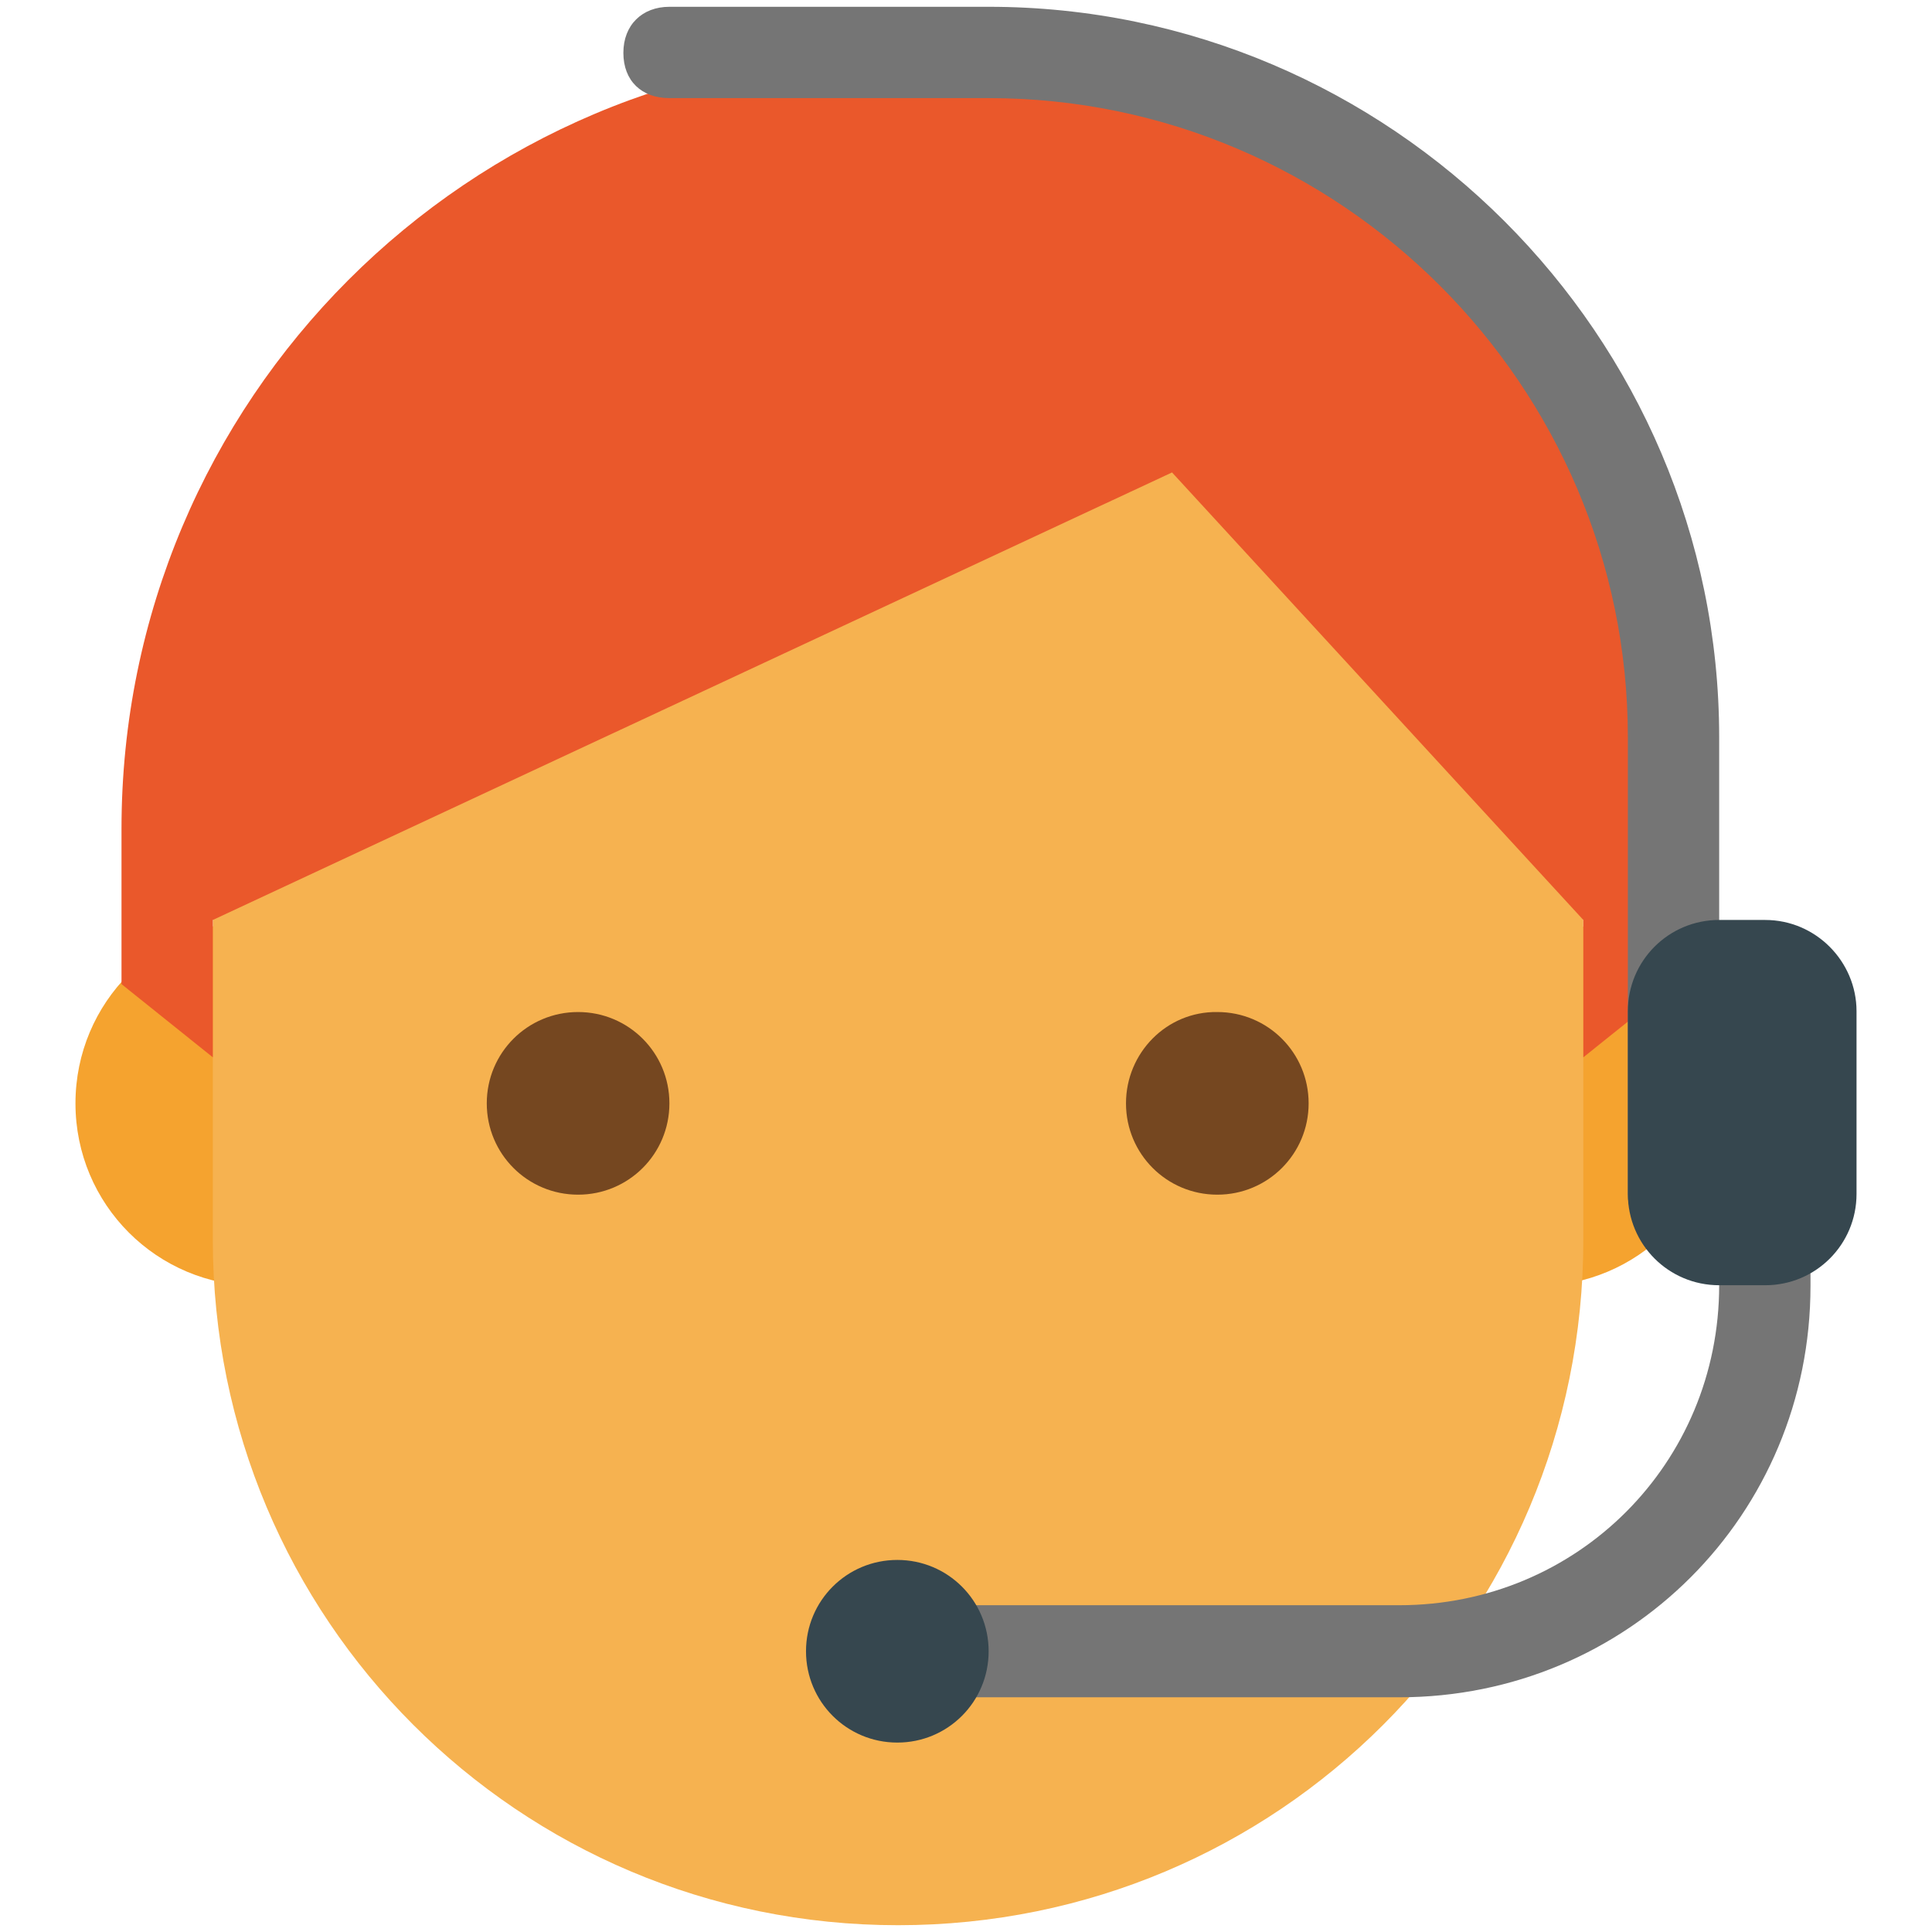
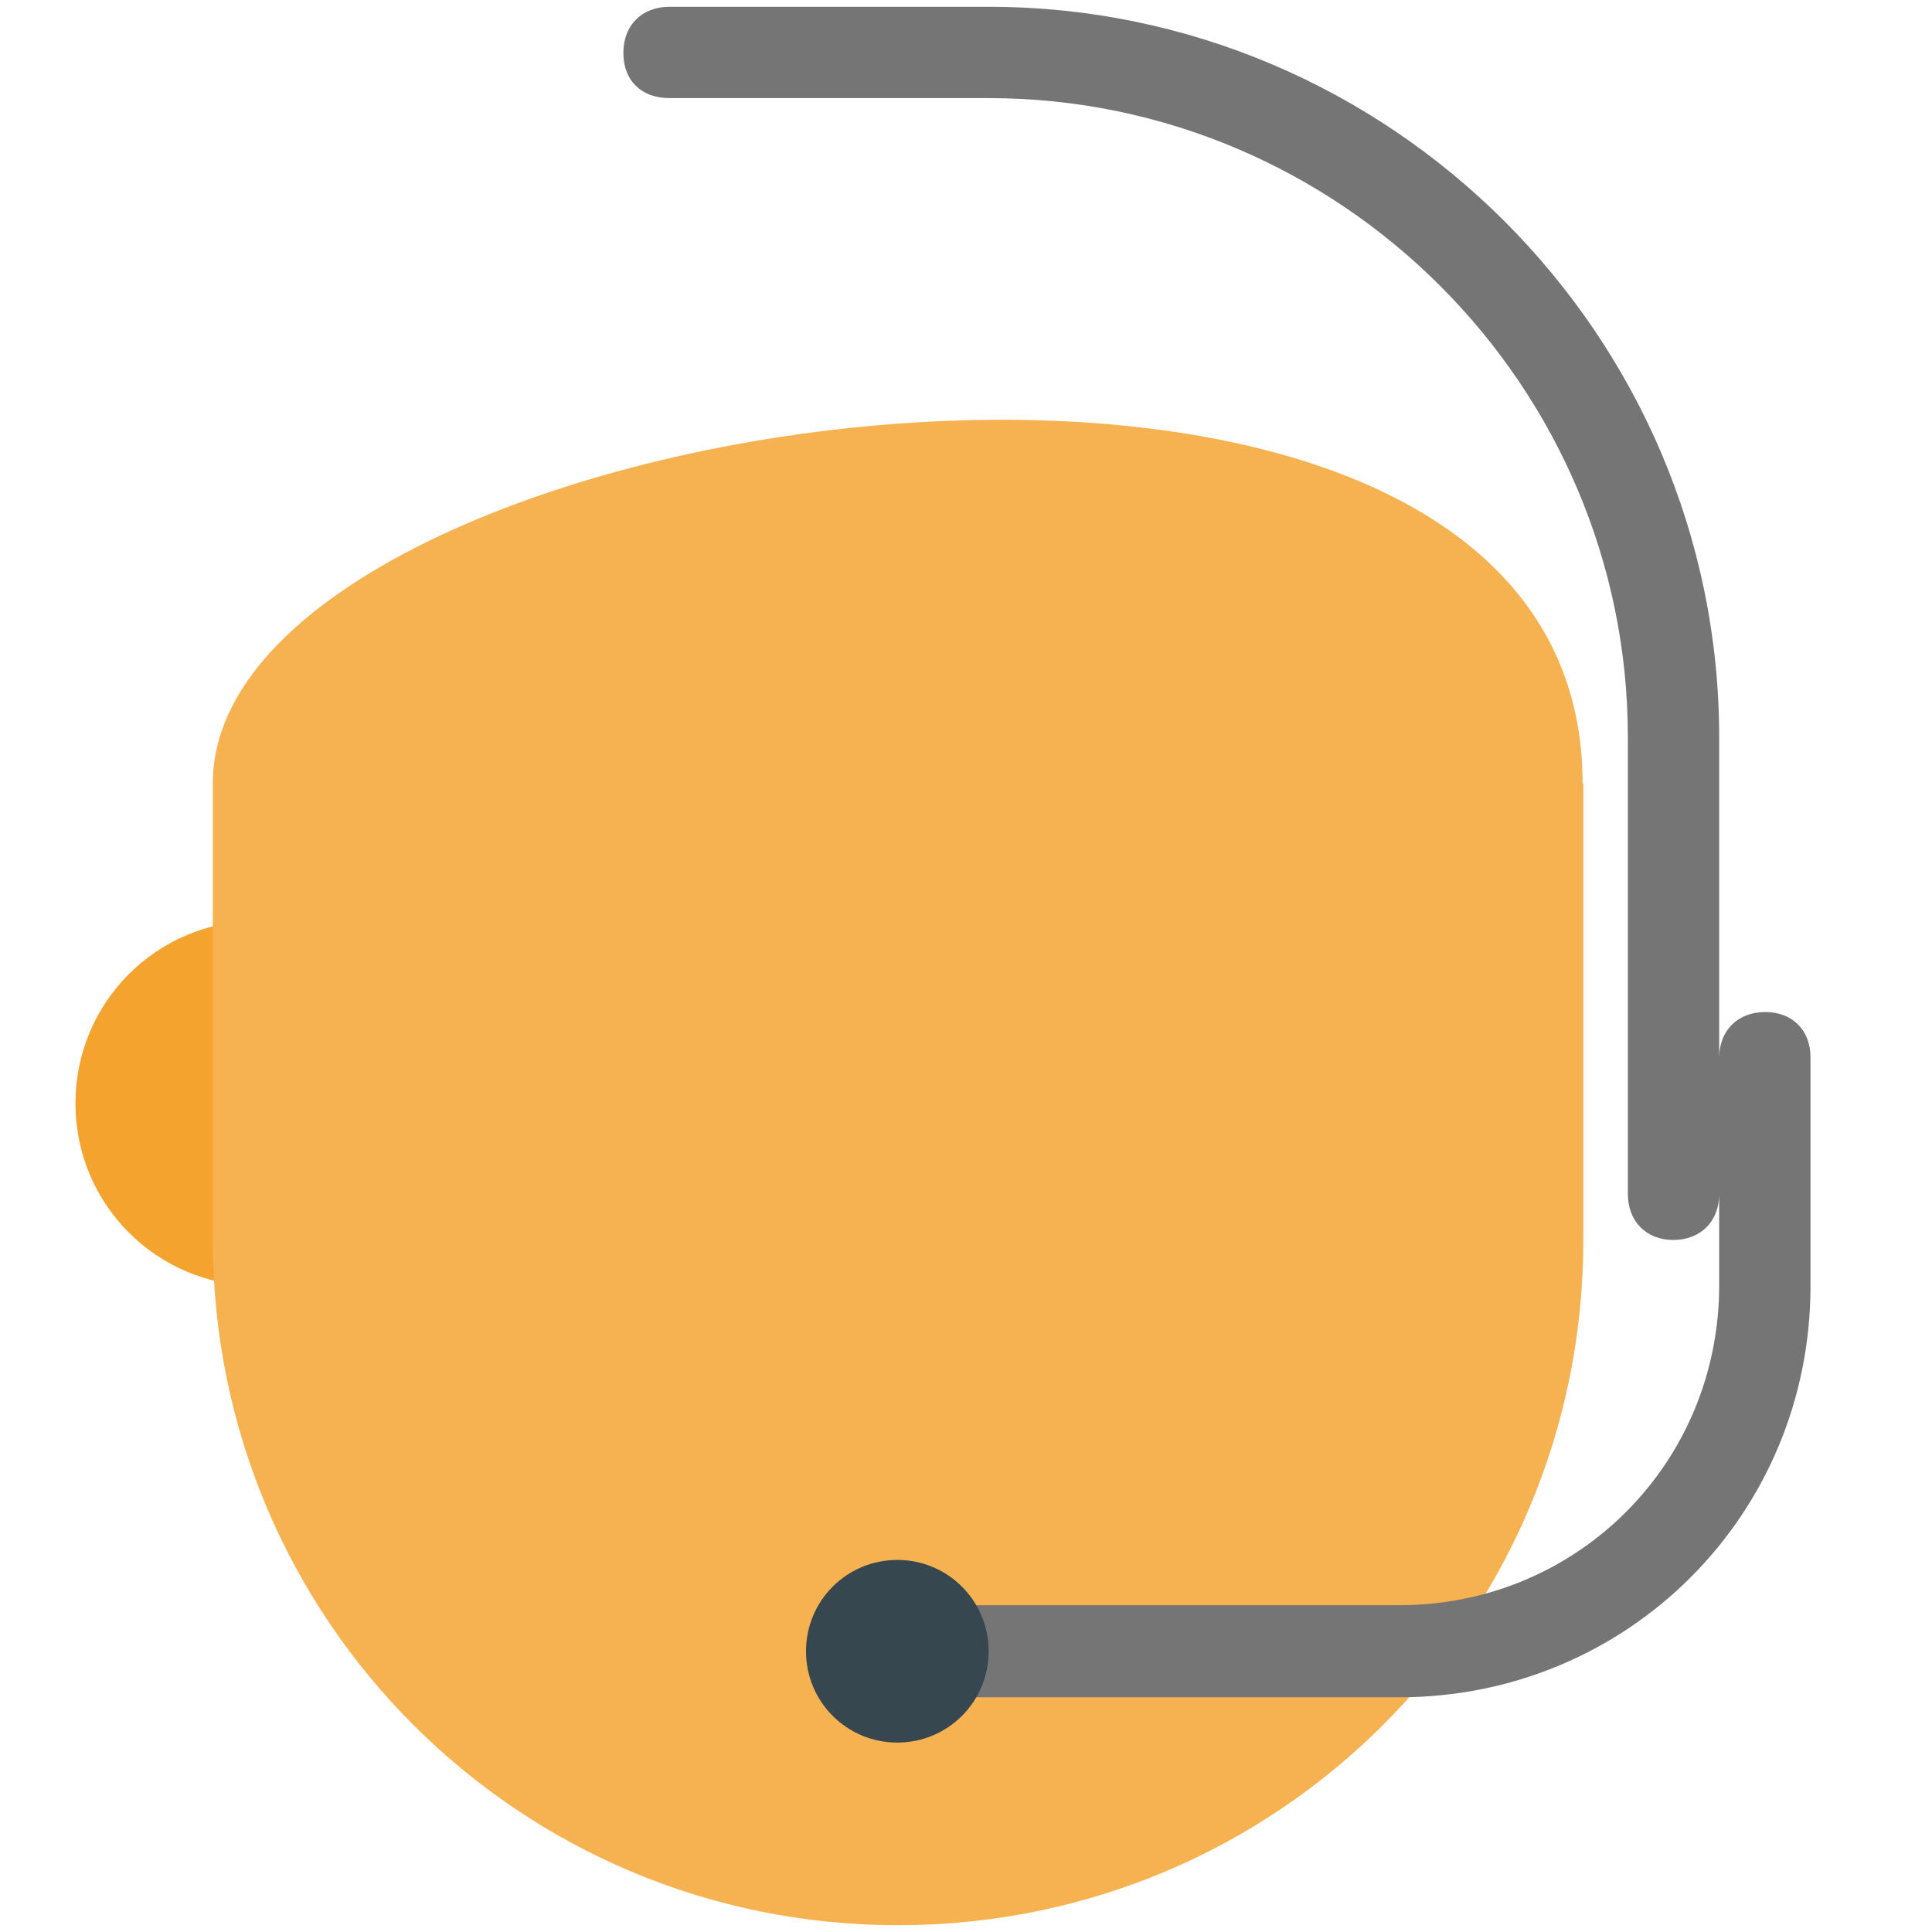
<svg xmlns="http://www.w3.org/2000/svg" version="1.1" x="0px" y="0px" viewBox="0 0 256 256" enable-background="new 0 0 256 256" xml:space="preserve">
  <g>
    <path fill="#f5a32f" d="M10,146.2c0,13.4,10.8,24.2,24.2,24.2c13.4,0,24.2-10.8,24.2-24.2c0,0,0,0,0,0c0-13.4-10.8-24.2-24.2-24.2 S10,132.8,10,146.2z" />
-     <path fill="#f5a32f" d="M179.4,146.2c0,13.4,10.8,24.2,24.2,24.2c13.4,0,24.2-10.8,24.2-24.2s-10.8-24.2-24.2-24.2 C190.3,121.9,179.4,132.8,179.4,146.2z" />
    <path fill="#f6b250" d="M209.7,103.8c0-76.9-181.5-50.2-181.5,0v60.5c0,50.2,40.5,90.8,90.8,90.8s90.8-40.5,90.8-90.8V103.8z" />
-     <path fill="#ea582b" d="M118.9,7C62,7,16.1,53,16.1,109.8v20.6l12.1,9.7v-18.2l127.1-59.3l54.5,59.3v18.2l12.1-9.7v-20.6 C221.8,61.4,187.3,7,118.9,7z" />
-     <path fill="#754720" d="M149.2,146.2c0,6.7,5.4,12.1,12.1,12.1c6.7,0,12.1-5.4,12.1-12.1c0,0,0,0,0,0c0-6.7-5.4-12.1-12.1-12.1 C154.6,134,149.2,139.5,149.2,146.2C149.2,146.1,149.2,146.1,149.2,146.2z" />
-     <path fill="#754720" d="M64.5,146.2c0,6.7,5.4,12.1,12.1,12.1s12.1-5.4,12.1-12.1c0-6.7-5.4-12.1-12.1-12.1S64.5,139.5,64.5,146.2z " />
    <path fill="#757575" d="M233.9,134.1c-3.6,0-6.1,2.4-6.1,6.1V97.7c0-53.3-43.6-96.8-96.8-96.8H88.7c-3.6,0-6.1,2.4-6.1,6.1 S85,13,88.7,13H131c46.6,0,84.7,38.1,84.7,84.7v60.5c0,3.6,2.4,6.1,6,6.1c3.6,0,6.1-2.4,6.1-6.1v12.1c0,23.6-18.8,42.4-42.4,42.4 h-66.6c-3.6,0-6.1,2.4-6.1,6.1c0,3.6,2.4,6.1,6.1,6.1h66.6c30.3,0,54.5-24.2,54.5-54.5v-30.3C239.9,136.5,237.5,134.1,233.9,134.1 L233.9,134.1z" />
-     <path fill="#36474f" d="M233.9,121.9h-6.1c-6.7,0-12.1,5.4-12.1,12.1v24.2c0,6.7,5.4,12.1,12.1,12.1h6.1c6.7,0,12.1-5.4,12.1-12.1 v-24.2C246,127.4,240.6,121.9,233.9,121.9L233.9,121.9z" />
    <path fill="#36474f" d="M106.8,218.8c0,6.7,5.4,12.1,12.1,12.1c6.7,0,12.1-5.4,12.1-12.1s-5.4-12.1-12.1-12.1 C112.2,206.7,106.8,212.1,106.8,218.8z" />
  </g>
</svg>